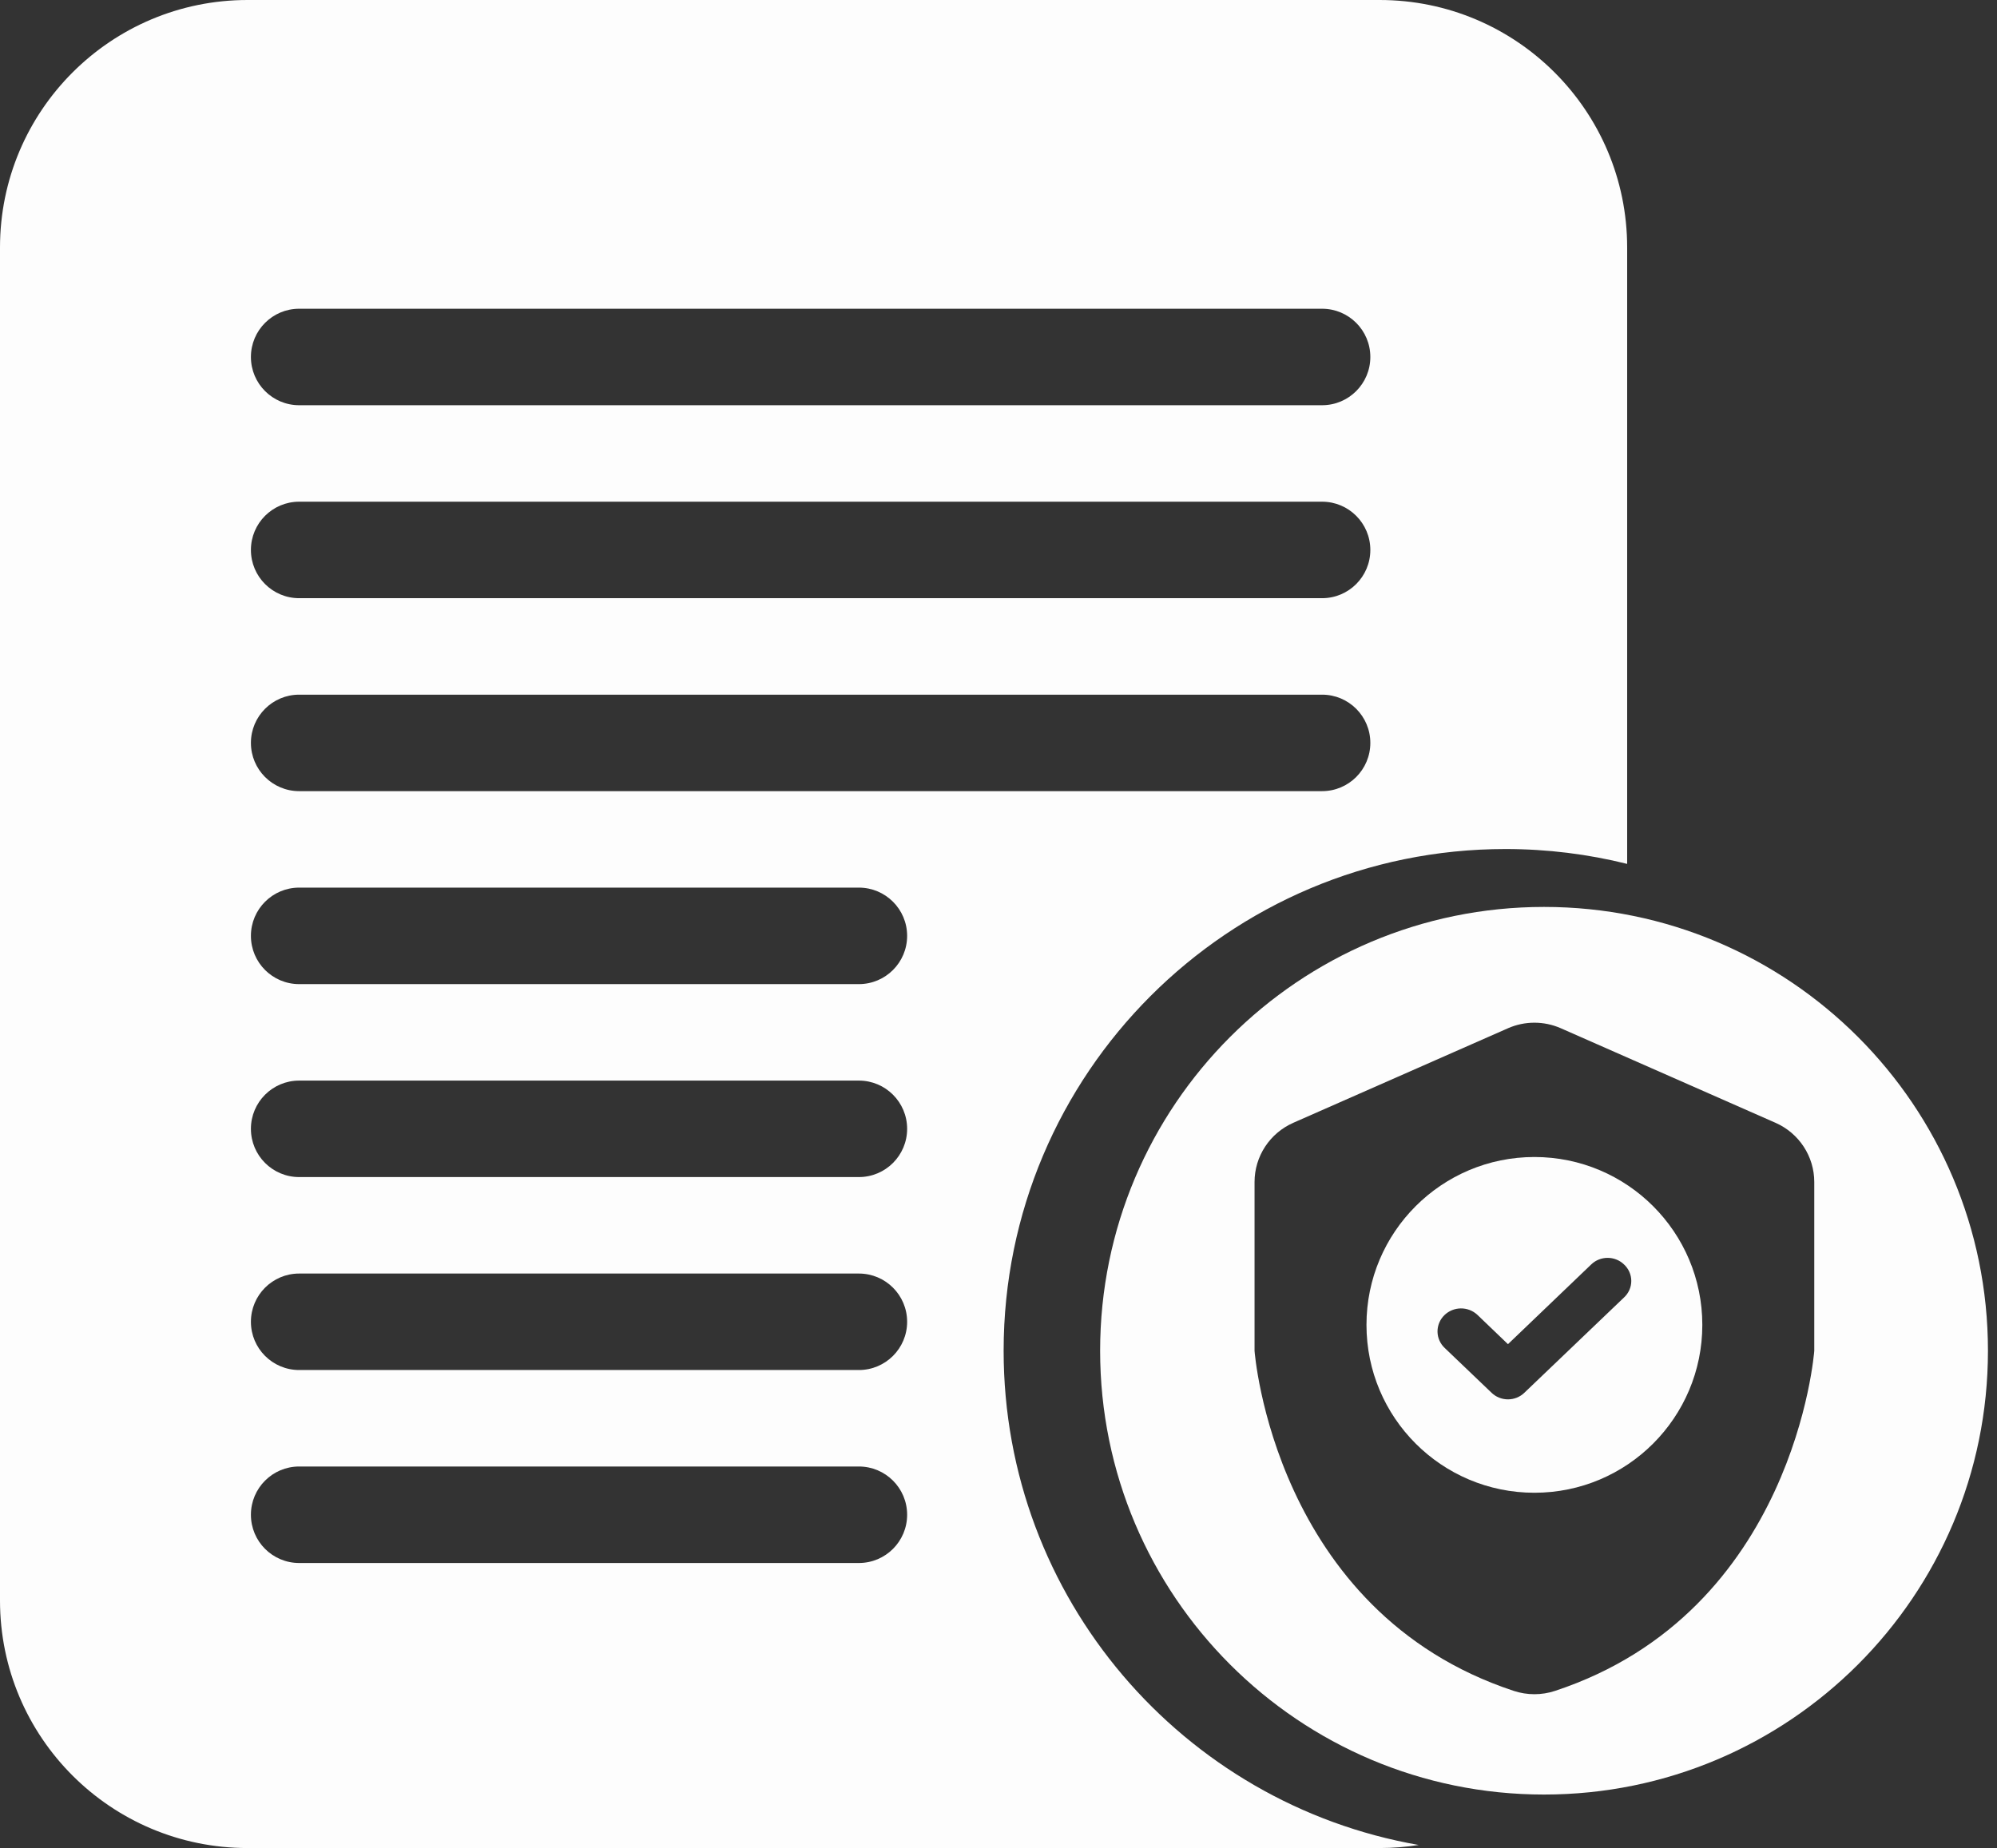
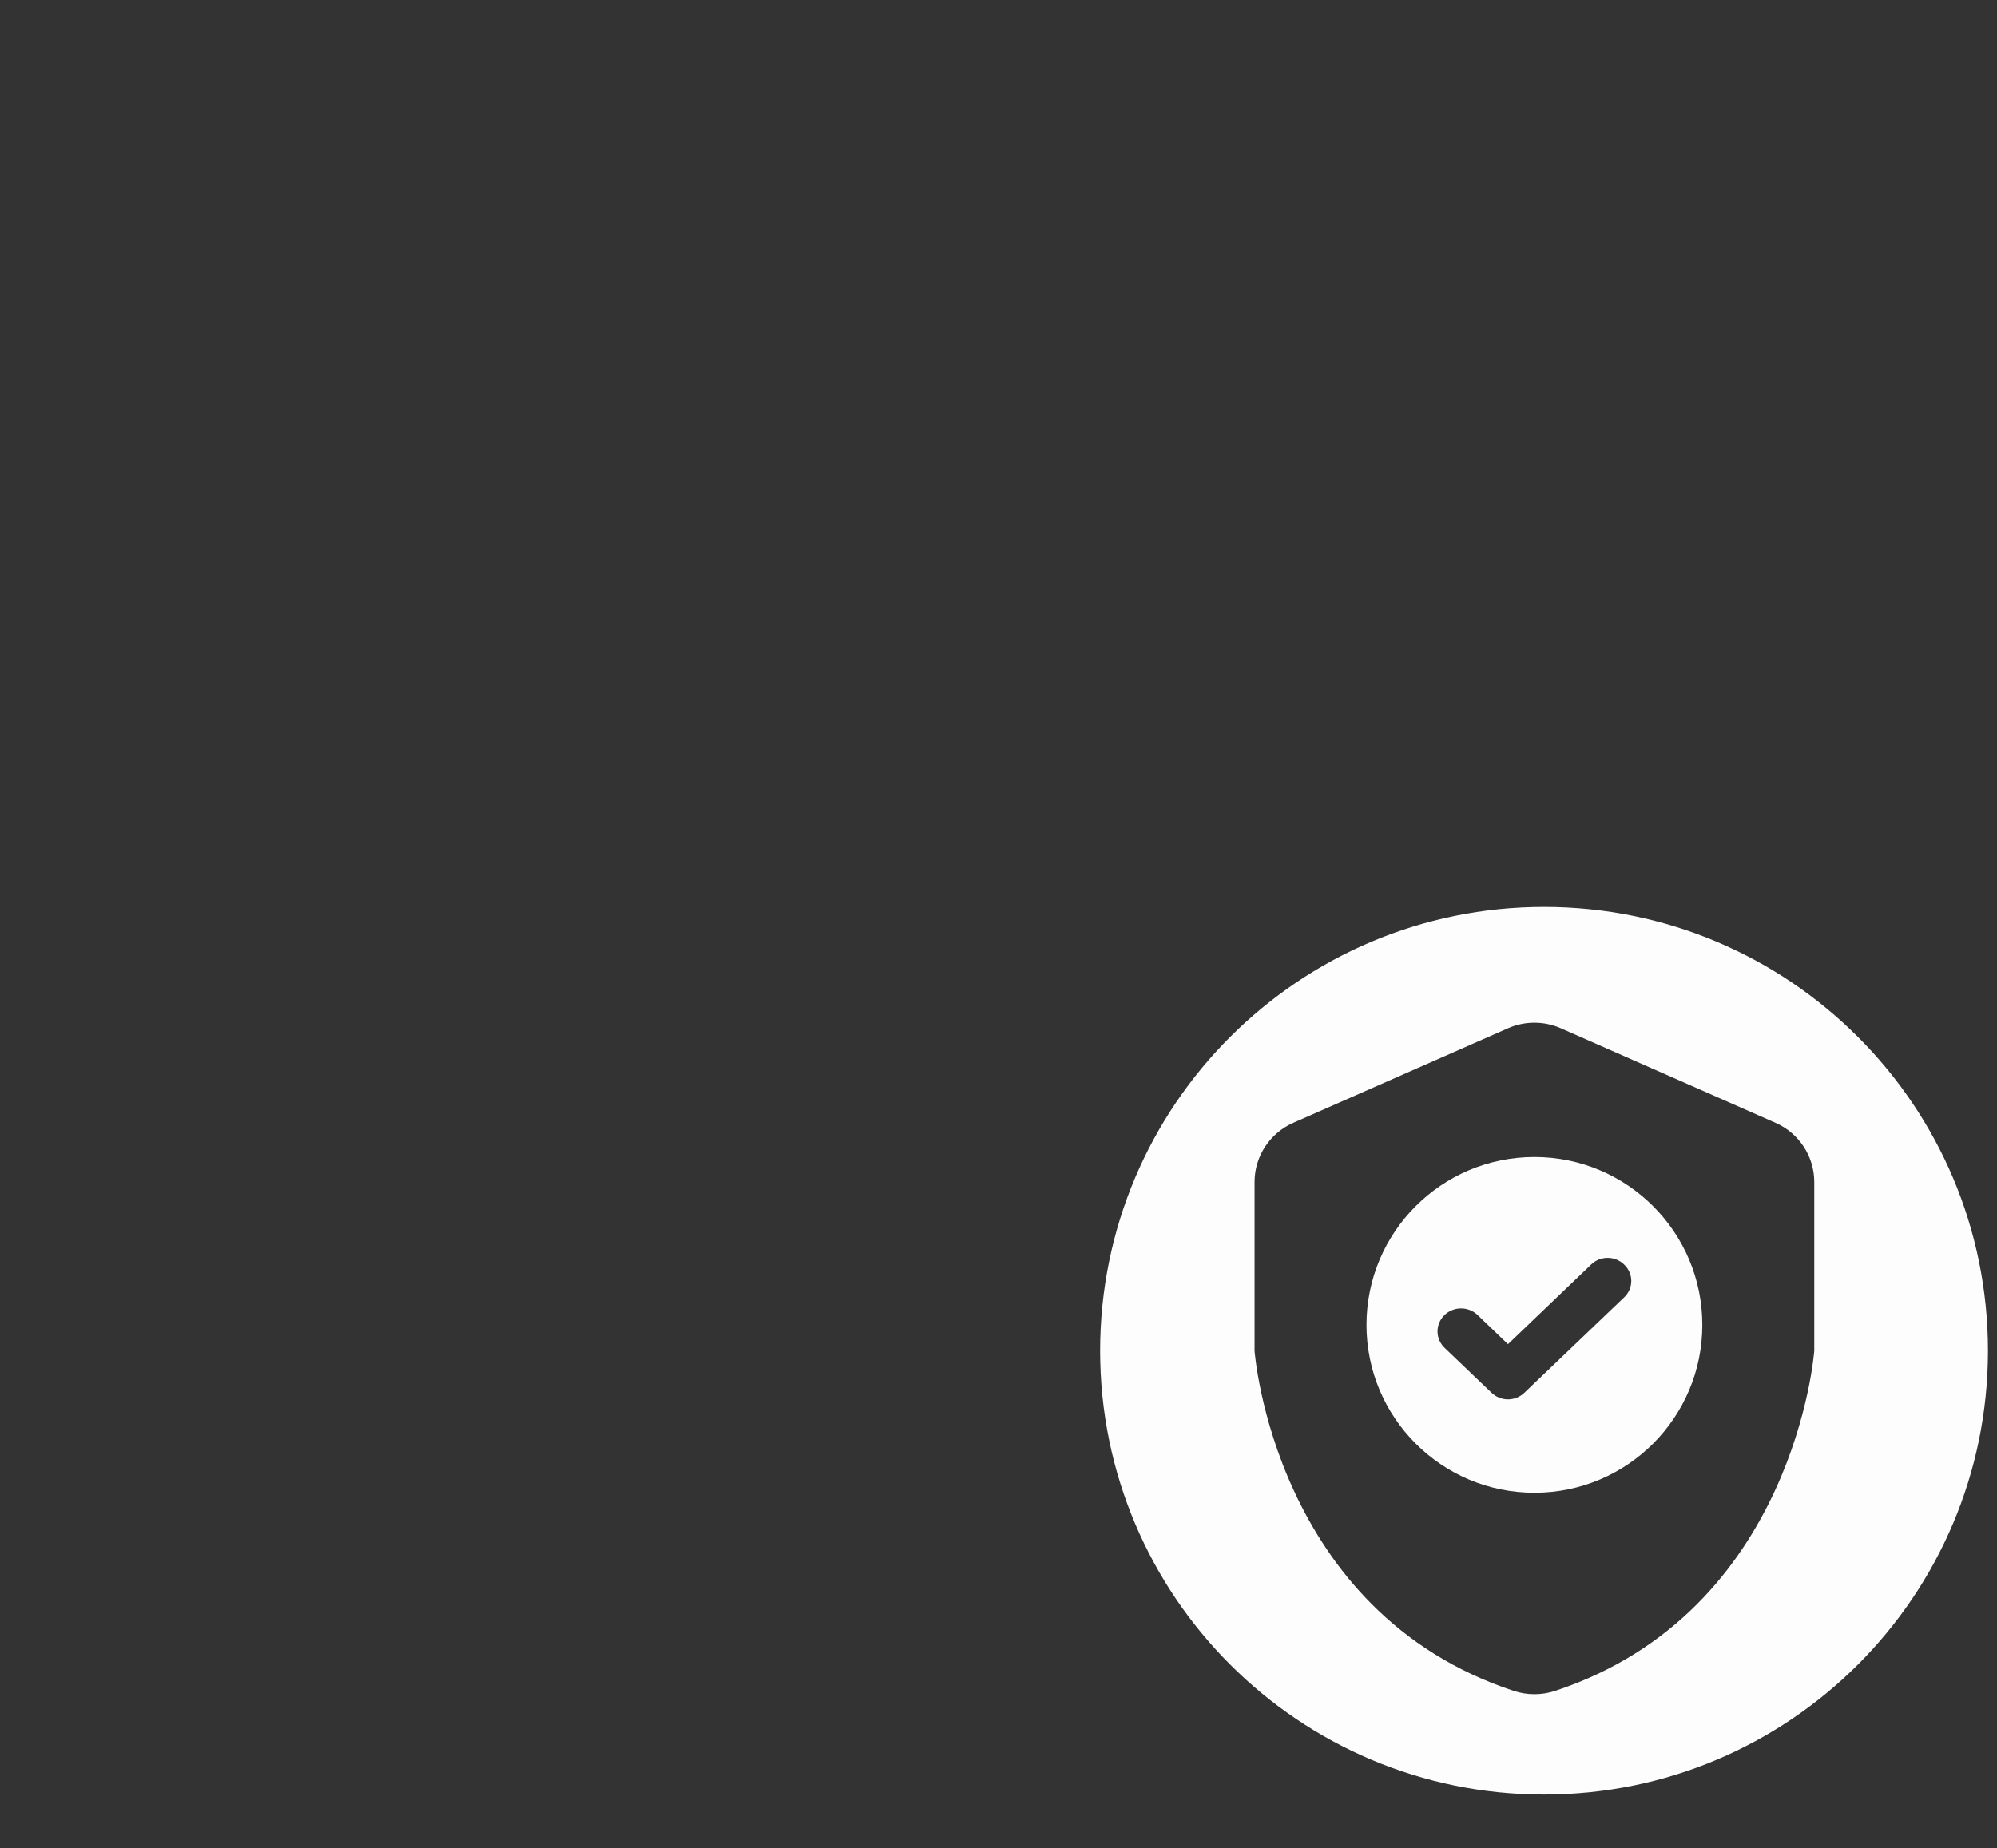
<svg xmlns="http://www.w3.org/2000/svg" width="121" height="112" viewBox="0 0 121 112" fill="none">
  <rect x="0" y="0" width="121" height="112" fill="#333333" stroke="none" />
-   <path fill-rule="evenodd" clip-rule="evenodd" d="M15 0C6.716 0 0 6.716 0 15V97C0 105.284 6.716 112 15 112H83.591C84.398 112 85.189 111.936 85.961 111.814C71.673 109.325 60.811 96.861 60.811 81.861C60.811 65.068 74.424 51.455 91.216 51.455C93.76 51.455 96.23 51.768 98.591 52.356V15C98.591 6.716 91.876 0 83.592 0H15ZM18.126 18.711C16.512 18.711 15.203 20.02 15.203 21.635C15.203 23.249 16.512 24.558 18.126 24.558H80.107C81.721 24.558 83.03 23.249 83.03 21.635C83.03 20.02 81.721 18.711 80.107 18.711H18.126ZM15.203 33.329C15.203 31.714 16.512 30.405 18.126 30.405H80.107C81.721 30.405 83.03 31.714 83.03 33.329C83.03 34.944 81.721 36.253 80.107 36.253H18.126C16.512 36.253 15.203 34.944 15.203 33.329ZM18.126 42.1C16.512 42.1 15.203 43.409 15.203 45.023C15.203 46.638 16.512 47.947 18.126 47.947H80.107C81.721 47.947 83.03 46.638 83.03 45.023C83.03 43.409 81.721 42.1 80.107 42.1H18.126ZM15.203 56.718C15.203 55.103 16.512 53.794 18.126 53.794H52.04C53.655 53.794 54.964 55.103 54.964 56.718C54.964 58.333 53.655 59.642 52.04 59.642H18.126C16.512 59.642 15.203 58.333 15.203 56.718ZM18.126 65.489C16.512 65.489 15.203 66.798 15.203 68.412C15.203 70.027 16.512 71.336 18.126 71.336H52.04C53.655 71.336 54.964 70.027 54.964 68.412C54.964 66.798 53.655 65.489 52.04 65.489H18.126ZM15.203 80.107C15.203 78.492 16.512 77.183 18.126 77.183H52.04C53.655 77.183 54.964 78.492 54.964 80.107C54.964 81.721 53.655 83.03 52.04 83.03H18.126C16.512 83.03 15.203 81.721 15.203 80.107ZM18.126 88.877C16.512 88.877 15.203 90.186 15.203 91.801C15.203 93.416 16.512 94.725 18.126 94.725H52.04C53.655 94.725 54.964 93.416 54.964 91.801C54.964 90.186 53.655 88.877 52.04 88.877H18.126Z" fill="#FDFDFD" />
  <path fill-rule="evenodd" clip-rule="evenodd" d="M93.555 108.758C108.41 108.758 120.452 96.716 120.452 81.861C120.452 67.006 108.41 54.964 93.555 54.964C78.701 54.964 66.658 67.006 66.658 81.861C66.658 96.716 78.701 108.758 93.555 108.758ZM78.364 68.046L91.37 62.317H91.369C92.389 61.868 93.552 61.868 94.572 62.317L107.577 68.046C109.006 68.675 109.928 70.082 109.928 71.635V81.865C109.928 81.865 108.773 97.674 94.218 102.477C93.409 102.744 92.533 102.744 91.723 102.477C77.168 97.674 76.014 81.865 76.014 81.865V71.635C76.014 70.083 76.935 68.676 78.364 68.046Z" fill="#FDFDFD" />
  <path fill-rule="evenodd" clip-rule="evenodd" d="M92.971 90.468C98.59 90.468 103.145 85.913 103.145 80.294C103.145 74.675 98.59 70.12 92.971 70.12C87.352 70.12 82.796 74.675 82.796 80.294C82.796 85.913 87.352 90.468 92.971 90.468ZM89.052 80.169L91.318 82.344L91.318 82.344L89.052 80.169C88.981 80.103 88.896 80.052 88.804 80.017C88.768 80.003 88.732 79.993 88.694 79.984C88.732 79.993 88.768 80.003 88.804 80.017C88.896 80.052 88.981 80.103 89.052 80.169ZM87.223 81.255C87.299 81.423 87.408 81.573 87.541 81.698L90.378 84.411L90.379 84.412C90.511 84.539 90.666 84.638 90.836 84.706C91.005 84.773 91.186 84.808 91.368 84.808C91.55 84.808 91.731 84.773 91.901 84.706C92.07 84.638 92.226 84.539 92.358 84.412L92.359 84.411L98.388 78.645C98.526 78.519 98.639 78.367 98.718 78.195C98.799 78.019 98.841 77.827 98.841 77.632C98.841 77.437 98.799 77.245 98.718 77.069C98.639 76.897 98.526 76.744 98.387 76.619C98.257 76.496 98.105 76.4 97.94 76.334C97.77 76.266 97.589 76.232 97.407 76.232C97.225 76.232 97.044 76.266 96.874 76.334C96.705 76.401 96.549 76.501 96.417 76.628L96.416 76.629L91.369 81.463L89.512 79.681L89.507 79.677C89.371 79.552 89.212 79.454 89.04 79.389C88.868 79.325 88.686 79.293 88.502 79.296C88.319 79.299 88.138 79.337 87.968 79.407C87.798 79.478 87.643 79.581 87.511 79.711C87.379 79.841 87.274 79.997 87.203 80.169C87.132 80.342 87.097 80.527 87.1 80.714C87.104 80.902 87.145 81.086 87.223 81.255Z" fill="#FDFDFD" />
</svg>